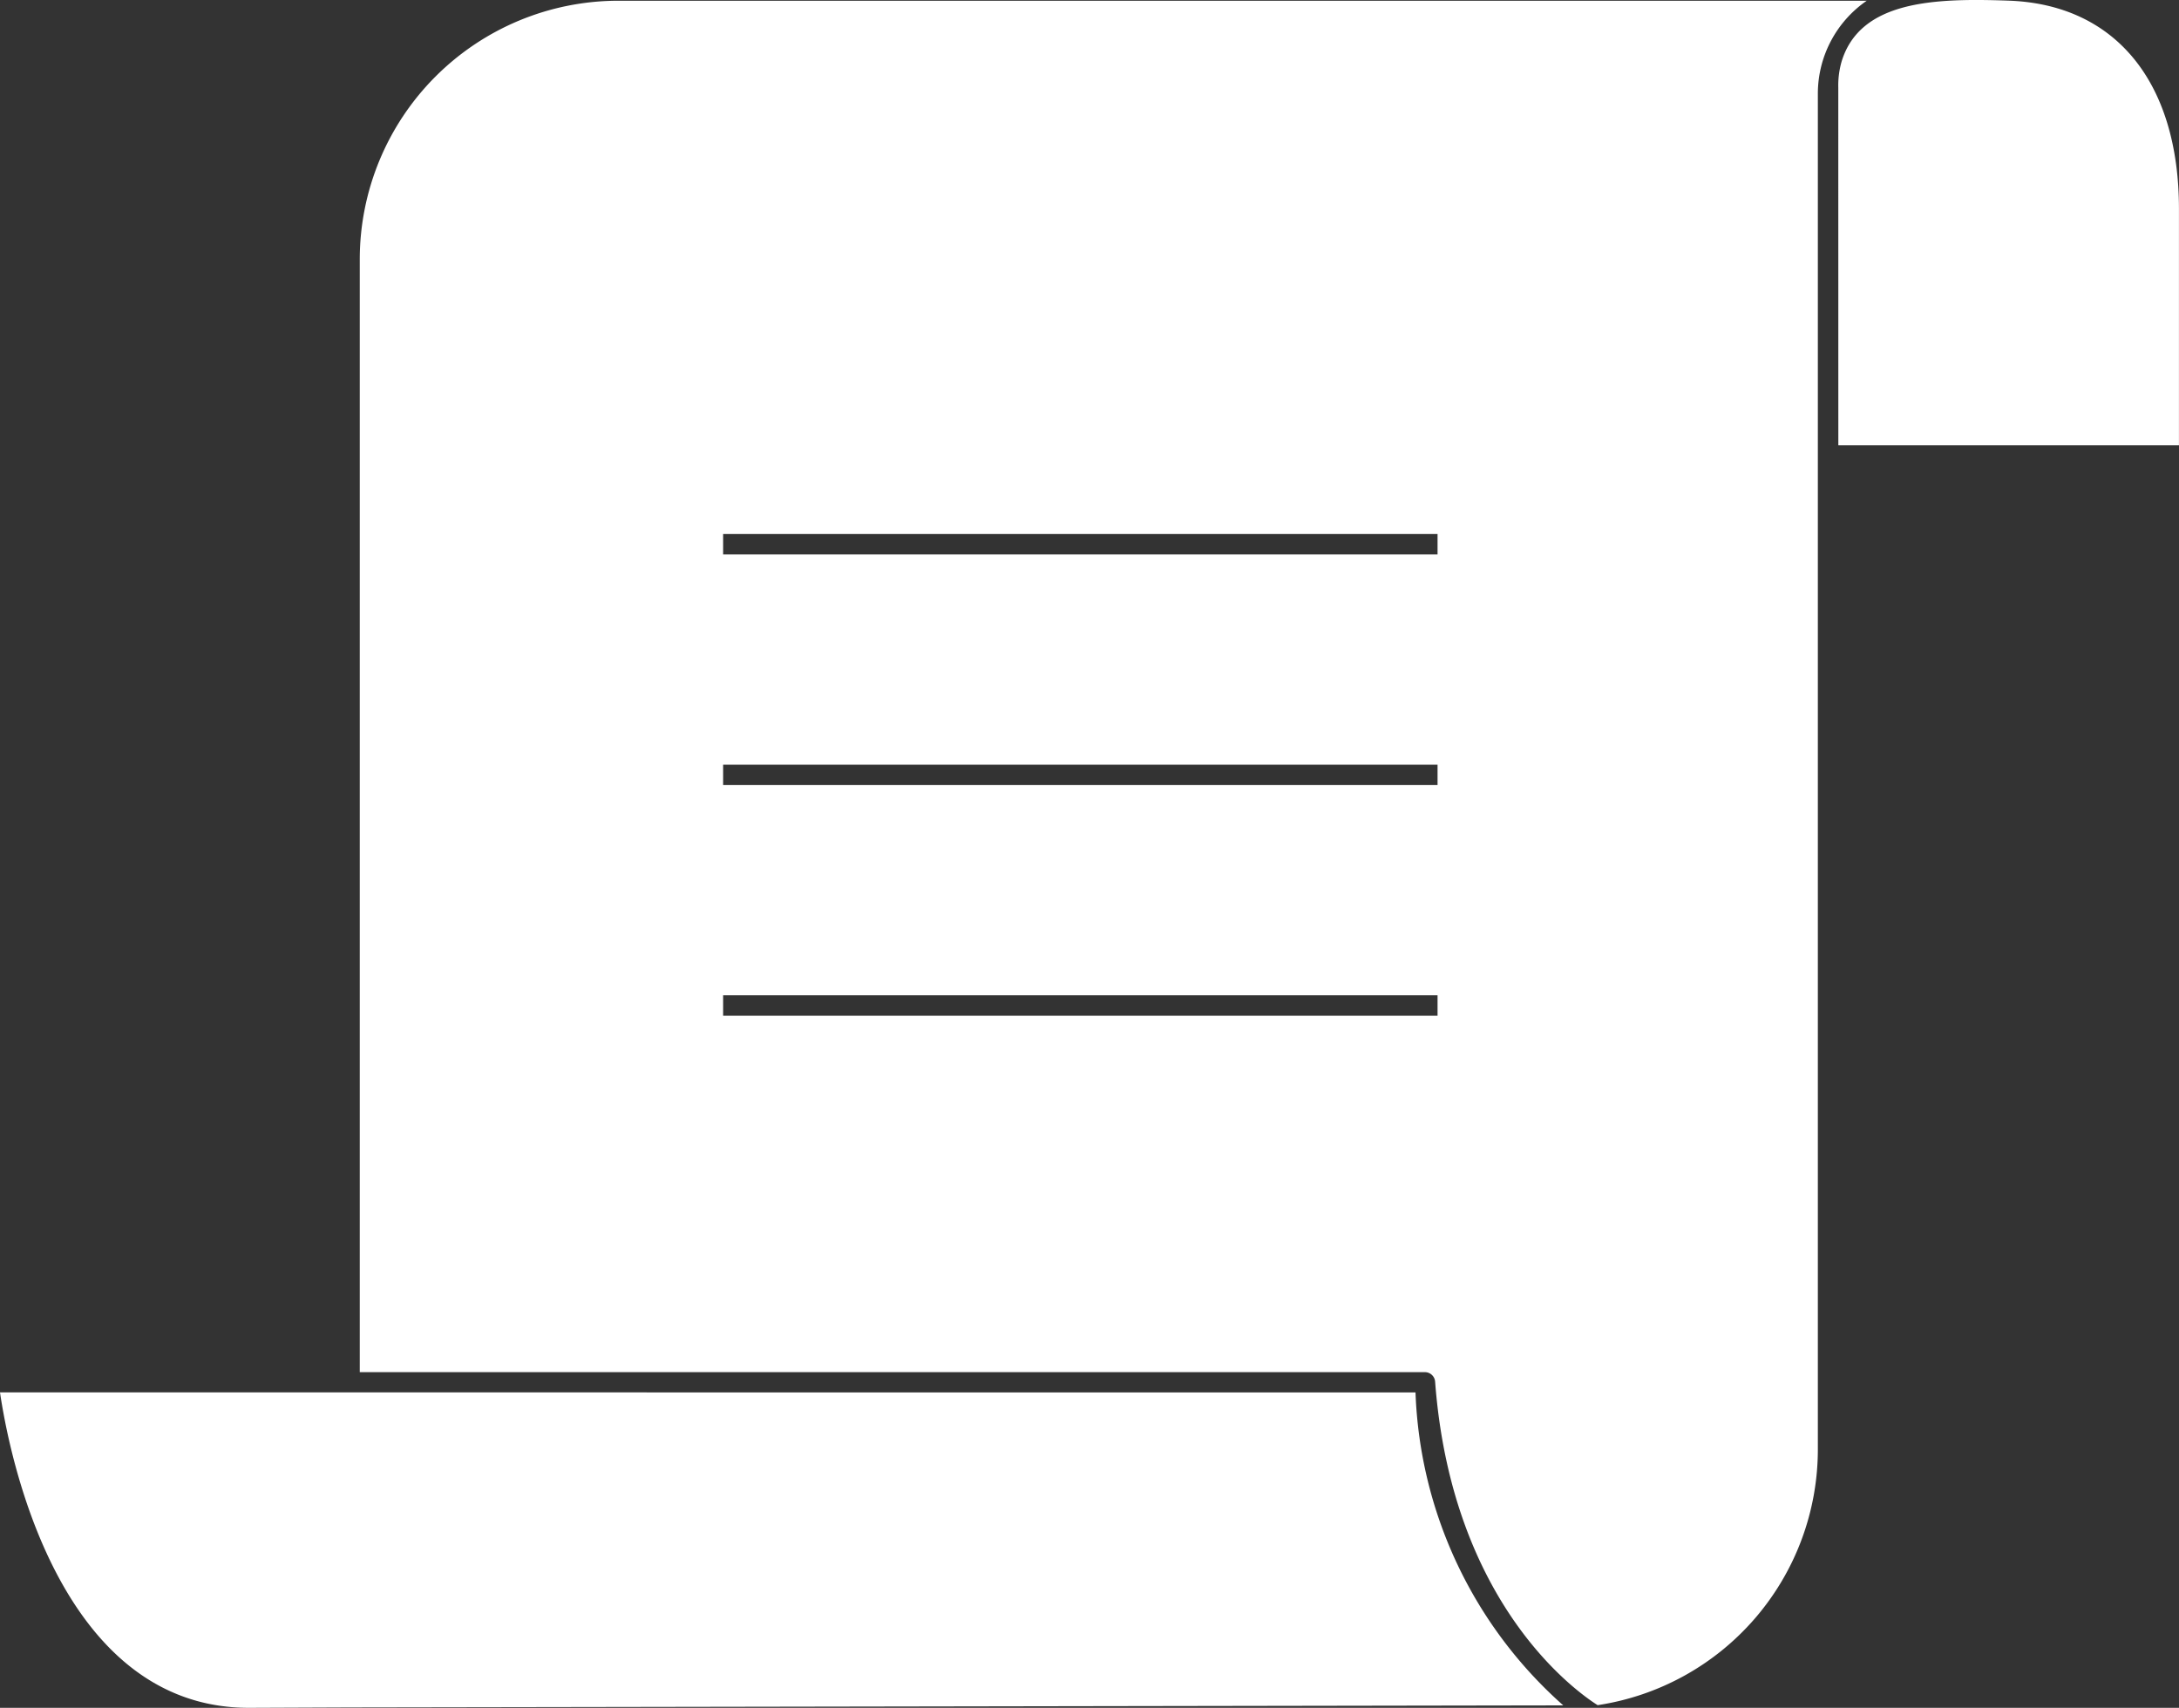
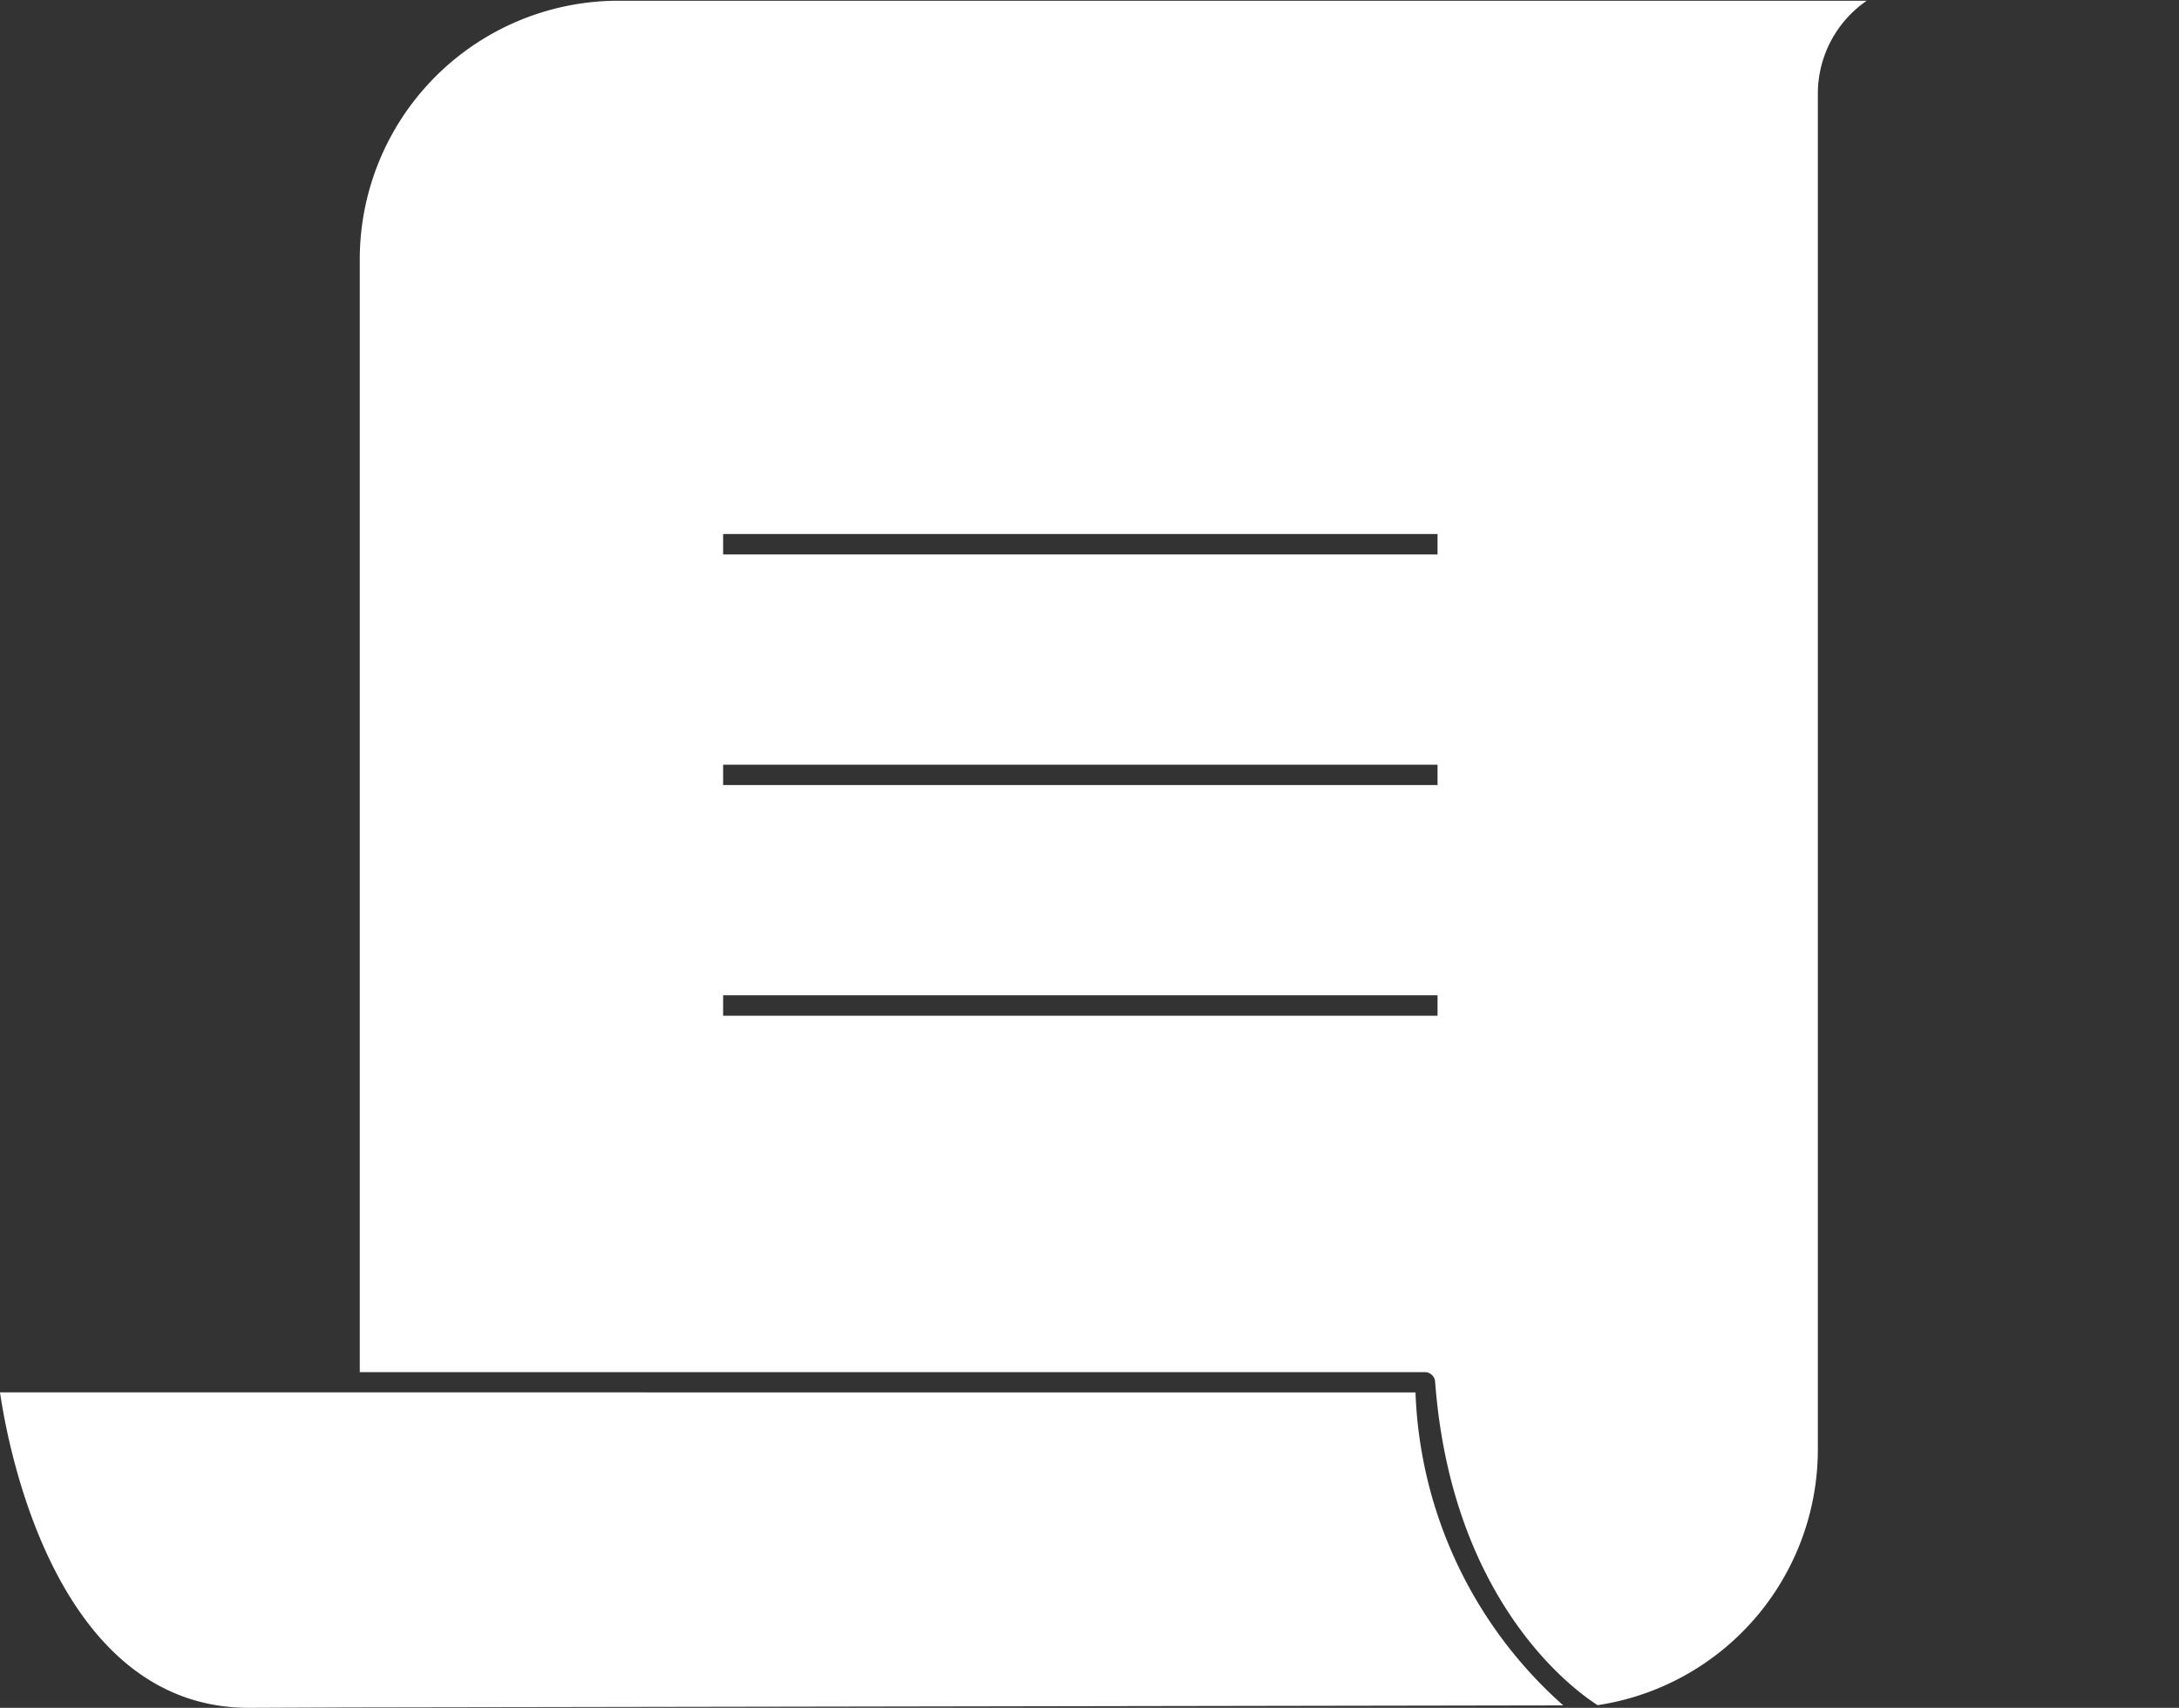
<svg xmlns="http://www.w3.org/2000/svg" width="47.339" height="37.11" viewBox="0 0 47.339 37.11">
  <rect x="0" y="0" width="47.339" height="37.11" fill="#333333" stroke="none" />
  <g id="Group_251" data-name="Group 251" transform="translate(-69.384 -209.584)">
    <path id="Path_517" data-name="Path 517" d="M109.939,209.6H82.814a5.621,5.621,0,0,0-5.614,5.615V239.4h23.14a.223.223,0,0,1,.222.206c.364,4.845,3.089,6.751,3.531,7.03a5.622,5.622,0,0,0,4.784-5.553l0-29.466A2.453,2.453,0,0,1,109.939,209.6Zm-9.324,22.055H85.094v-.444h15.521Zm0-5.012H85.094V226.2h15.521Zm0-5.011H85.094v-.444h15.521Z" fill="#fff" />
-     <path id="Path_518" data-name="Path 518" d="M109.322,219.26h7.4v-5.137h0c0-2.756-1.383-4.447-3.708-4.525-1.612-.057-3.217,0-3.621,1.323a1.877,1.877,0,0,0-.072.564Z" fill="#fff" />
    <path id="Path_519" data-name="Path 519" d="M69.384,239.839c.183,1.25,1.238,6.855,5.406,6.855l2.187-.009,26.369-.044a9.542,9.542,0,0,1-3.21-6.8Z" fill="#fff" />
  </g>
</svg>